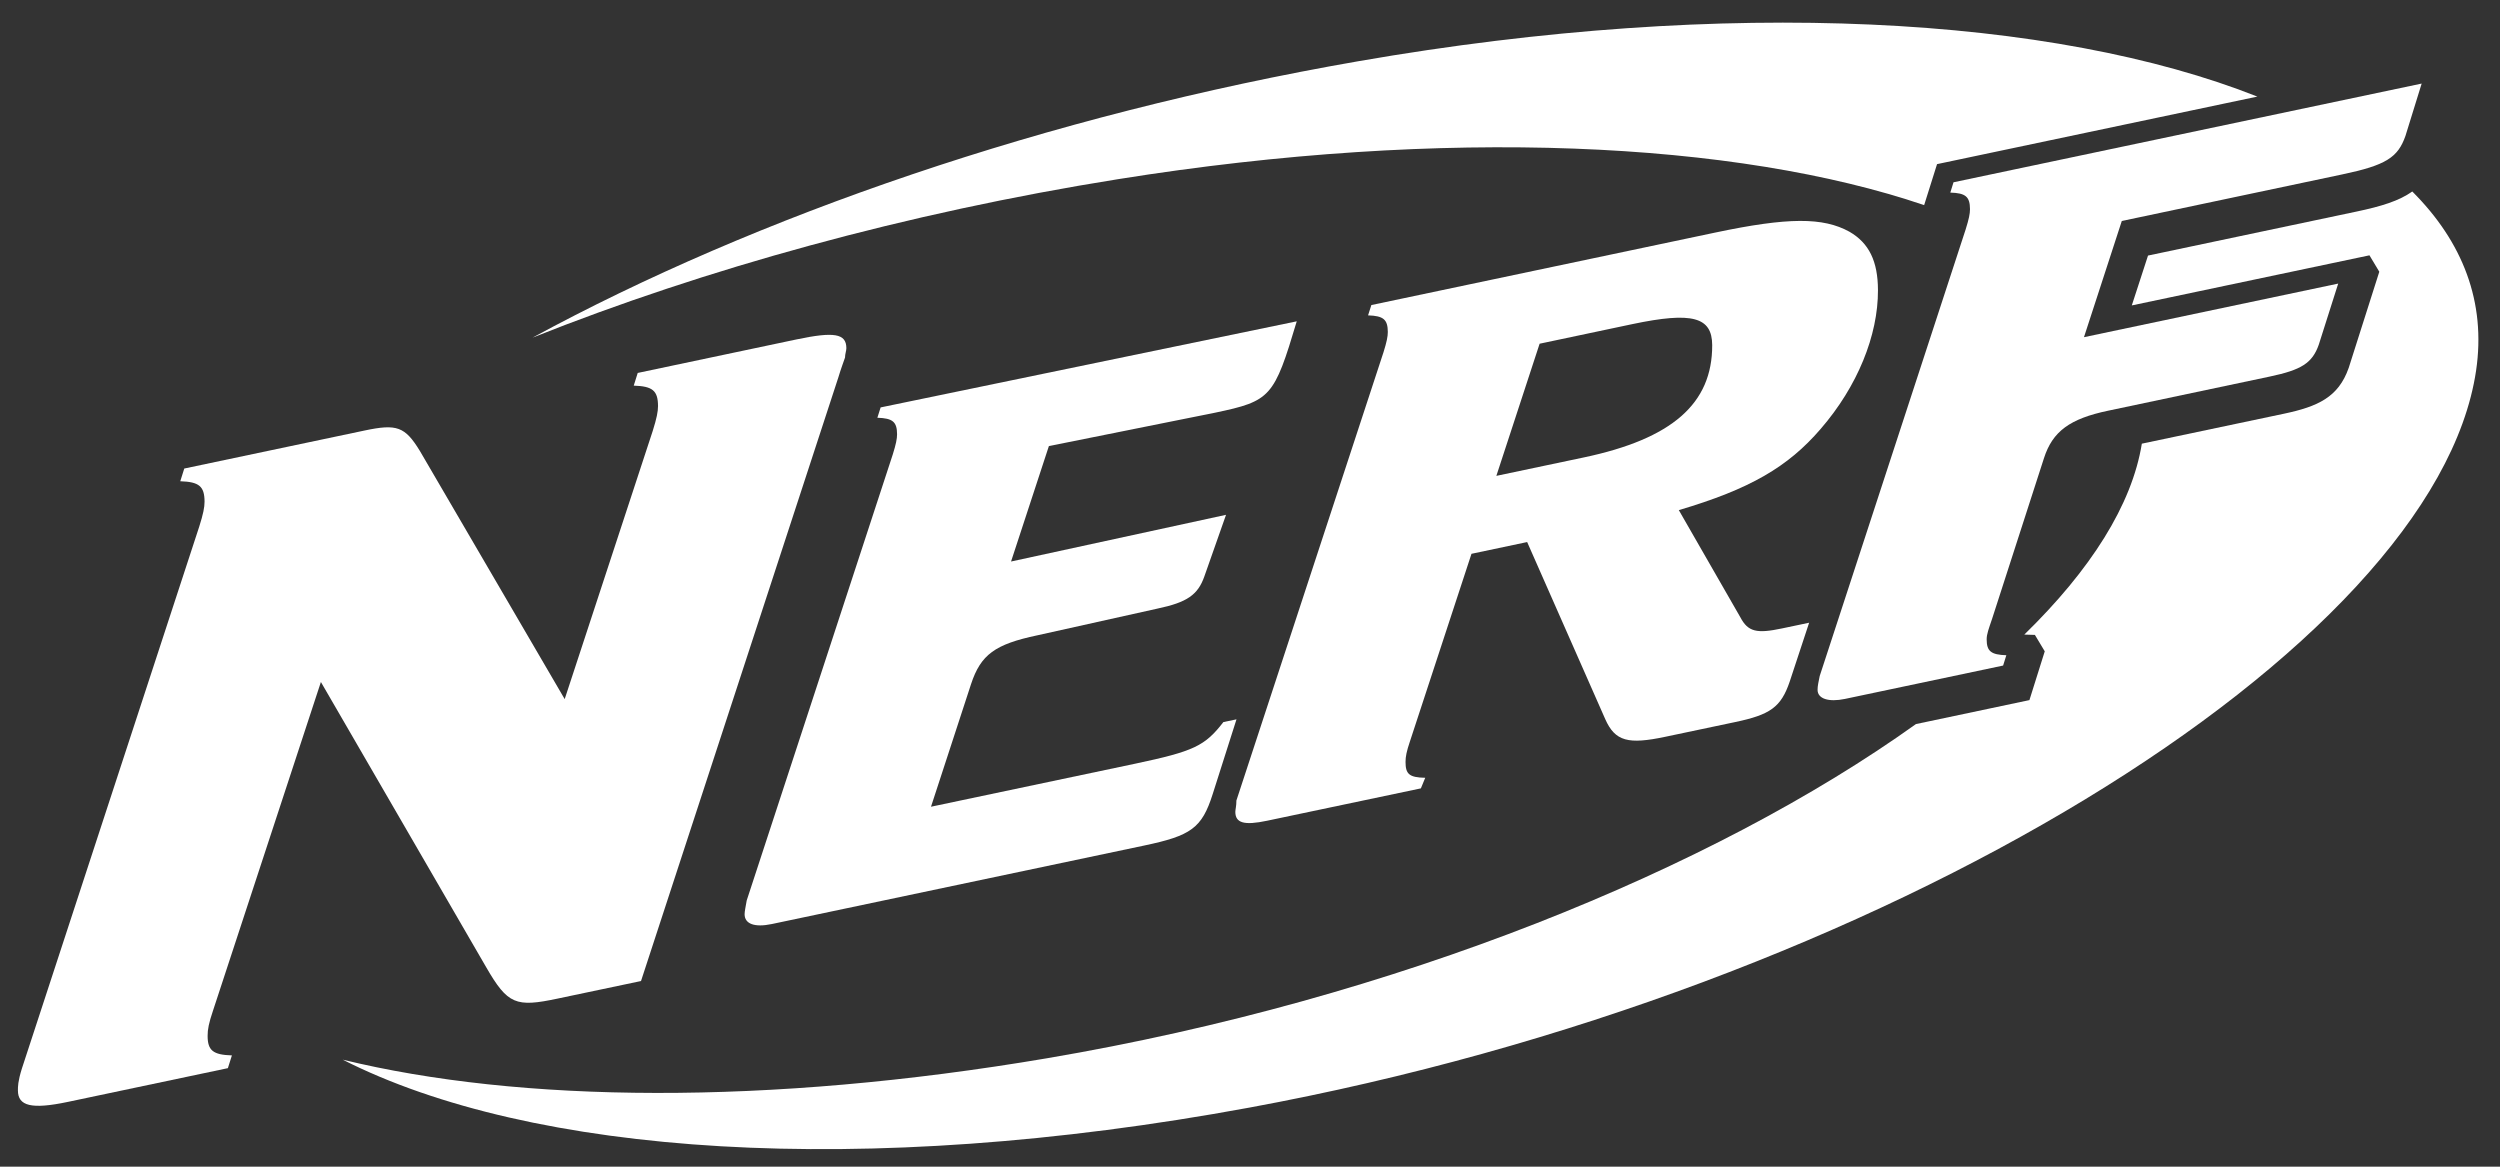
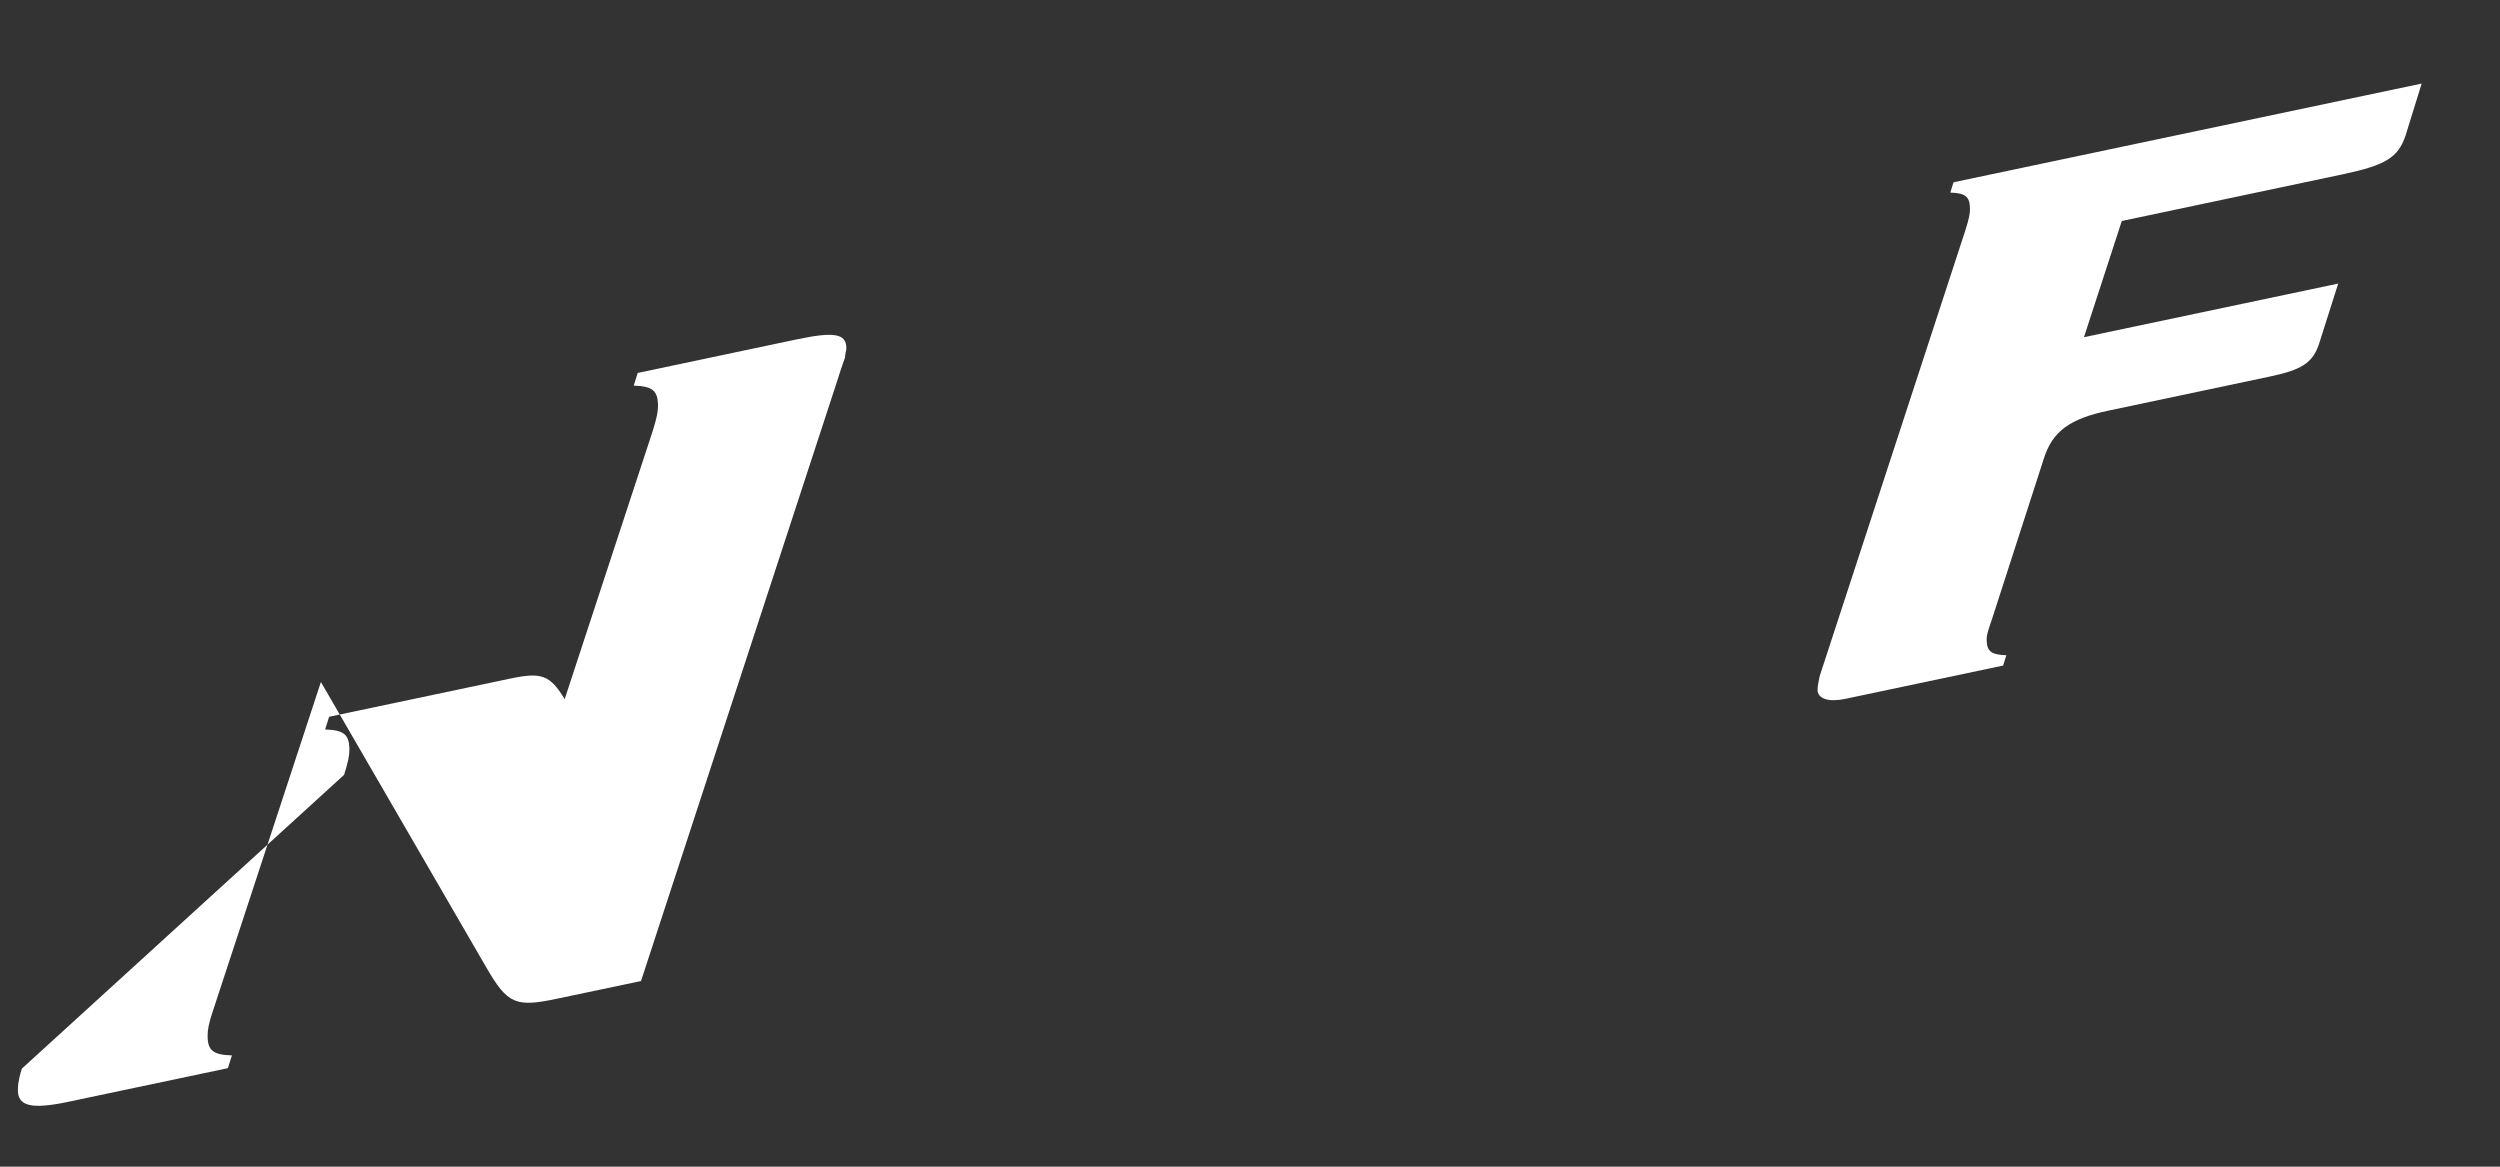
<svg xmlns="http://www.w3.org/2000/svg" version="1.1" id="svg" x="0px" y="0px" viewBox="0 0 150 70" style="enable-background:new 0 0 150 70;" xml:space="preserve">
  <rect x="0" y="0" width="150" height="70" fill="#333333" stroke="none" />
  <g>
-     <path style="fill:#FFFFFF;" d="M115.449,12.307l0.774-2.459l19.219-4.053   c-12.178-4.818-31.665-5.995-53.932-2.123   c-18.709,3.252-36.173,9.318-49.557,16.586c10.323-4.112,22.39-7.471,35.121-9.506   C86.789,7.598,104.211,8.493,115.449,12.307z" />
-     <path style="fill:#FFFFFF;" d="M144.736,11.489c-0.78,0.56-1.846,0.89-3.348,1.206   c0,0-11.221,2.367-12.507,2.639c-0.188,0.58-0.555,1.703-0.973,2.991   c4.141-0.873,14.259-3.006,14.259-3.006l0.591,0.985l-1.835,5.767l-0.008,0.02   c-0.614,1.737-1.836,2.3-3.879,2.732l-8.526,1.797   c-0.592,3.674-3.078,7.58-7.045,11.447c-0.001,0.002-0.002,0.006-0.003,0.008   c0.336,0.009,0.632,0.019,0.632,0.019l0.591,0.985l-0.92,2.927l-6.809,1.438   c-12.154,8.694-31.183,16.497-52.141,20.052   c-16.791,2.848-31.651,2.67-42.252,0.084c11.272,5.725,31.095,7.172,54.403,2.875   c38.027-7.007,71.142-27.563,73.599-44.219   C149.173,18.132,147.768,14.514,144.736,11.489z" />
-     <path style="fill:#FFFFFF;" d="M19.254,40.92l9.912,17.104   c1.298,2.249,1.785,2.423,4.288,1.892l5.007-1.054l11.843-36.226   c0.158-0.53,0.318-0.945,0.398-1.184c0-0.219,0.081-0.4,0.08-0.564   c-0.003-0.878-0.731-0.998-2.991-0.523l-9.527,2.011l-0.239,0.762   c1.13,0.036,1.454,0.298,1.457,1.227c0,0.328-0.079,0.731-0.318,1.492   l-5.282,16.089l-8.691-14.894c-0.894-1.457-1.378-1.63-3.315-1.221l-10.819,2.281   l-0.24,0.763c1.129,0.037,1.454,0.297,1.457,1.227   c0,0.331-0.077,0.731-0.319,1.494L1.312,64.117   c-0.24,0.765-0.238,1.094-0.237,1.312c0.003,0.932,0.811,1.145,2.991,0.686   l9.607-2.026l0.241-0.765c-1.131-0.034-1.456-0.296-1.457-1.174   c-0.003-0.383,0.077-0.782,0.318-1.495L19.254,40.92z" />
-     <path style="fill:#FFFFFF;" d="M44.803,54.027c-0.062,0.369-0.127,0.65-0.127,0.828   c0.003,0.576,0.591,0.808,1.64,0.586l22.328-4.707   c2.815-0.592,3.47-1.042,4.119-3.092l1.427-4.482l-0.787,0.165   c-1.109,1.434-1.762,1.751-5.298,2.498l-12.245,2.581l2.402-7.355   c0.584-1.771,1.433-2.394,3.988-2.932l7.201-1.602   c1.769-0.372,2.421-0.821,2.81-1.927l1.301-3.699L60.663,33.691l2.27-6.926   l9.976-2.004c3.338-0.703,3.534-0.921,4.896-5.482l-24.967,5.166l-0.196,0.62   c0.917,0.029,1.18,0.241,1.182,0.995c0,0.268-0.065,0.591-0.259,1.211   L44.803,54.027z" />
-     <path style="fill:#FFFFFF;" d="M109.234,25.742c2.218-2.558,3.454-5.622,3.444-8.333   c-0.005-1.732-0.531-2.824-1.714-3.507c-1.575-0.869-3.672-0.873-8.059,0.054   L82.281,18.303l-0.197,0.619c0.918,0.029,1.181,0.242,1.185,0.998   c0,0.266-0.064,0.59-0.258,1.211l-8.827,26.901   c0.003,0.313-0.064,0.548-0.064,0.68c0.001,0.667,0.526,0.824,1.902,0.533   l9.231-1.943l0.261-0.635c-0.983-0.016-1.18-0.241-1.182-0.952   c-0.001-0.313,0.064-0.637,0.258-1.212l3.699-11.275l3.34-0.705l4.684,10.622   c0.595,1.342,1.382,1.533,3.61,1.061l4.19-0.883   c2.093-0.44,2.748-0.889,3.268-2.423l1.167-3.537l-1.638,0.344   c-1.504,0.318-2.029,0.206-2.491-0.674l-3.69-6.426   C104.986,29.35,107.274,28.021,109.234,25.742z M95.021,27.448l-5.24,1.104   l2.596-7.929l5.565-1.176c3.602-0.757,4.781-0.427,4.79,1.261   C102.742,24.22,100.324,26.331,95.021,27.448z" />
+     <path style="fill:#FFFFFF;" d="M19.254,40.92l9.912,17.104   c1.298,2.249,1.785,2.423,4.288,1.892l5.007-1.054l11.843-36.226   c0.158-0.53,0.318-0.945,0.398-1.184c0-0.219,0.081-0.4,0.08-0.564   c-0.003-0.878-0.731-0.998-2.991-0.523l-9.527,2.011l-0.239,0.762   c1.13,0.036,1.454,0.298,1.457,1.227c0,0.328-0.079,0.731-0.318,1.492   l-5.282,16.089c-0.894-1.457-1.378-1.63-3.315-1.221l-10.819,2.281   l-0.24,0.763c1.129,0.037,1.454,0.297,1.457,1.227   c0,0.331-0.077,0.731-0.319,1.494L1.312,64.117   c-0.24,0.765-0.238,1.094-0.237,1.312c0.003,0.932,0.811,1.145,2.991,0.686   l9.607-2.026l0.241-0.765c-1.131-0.034-1.456-0.296-1.457-1.174   c-0.003-0.383,0.077-0.782,0.318-1.495L19.254,40.92z" />
    <path style="fill:#FFFFFF;" d="M140.533,10.465c2.621-0.55,3.34-1.013,3.794-2.31   l0.973-3.141l-28.089,5.923l-0.193,0.619c0.916,0.027,1.179,0.241,1.181,0.997   c0.001,0.267-0.065,0.59-0.259,1.21l-8.758,26.799   c-0.066,0.326-0.131,0.605-0.128,0.831c0.001,0.531,0.659,0.748,1.639,0.543   l9.494-2.003l0.193-0.619c-0.917-0.029-1.179-0.24-1.18-0.95   c-0.003-0.312,0.128-0.651,0.323-1.227l3.113-9.64   c0.519-1.624,1.565-2.375,3.857-2.856l9.691-2.047   c1.897-0.399,2.552-0.805,2.942-1.911l1.166-3.668l-15.254,3.216l2.27-6.972   L140.533,10.465z" />
  </g>
</svg>